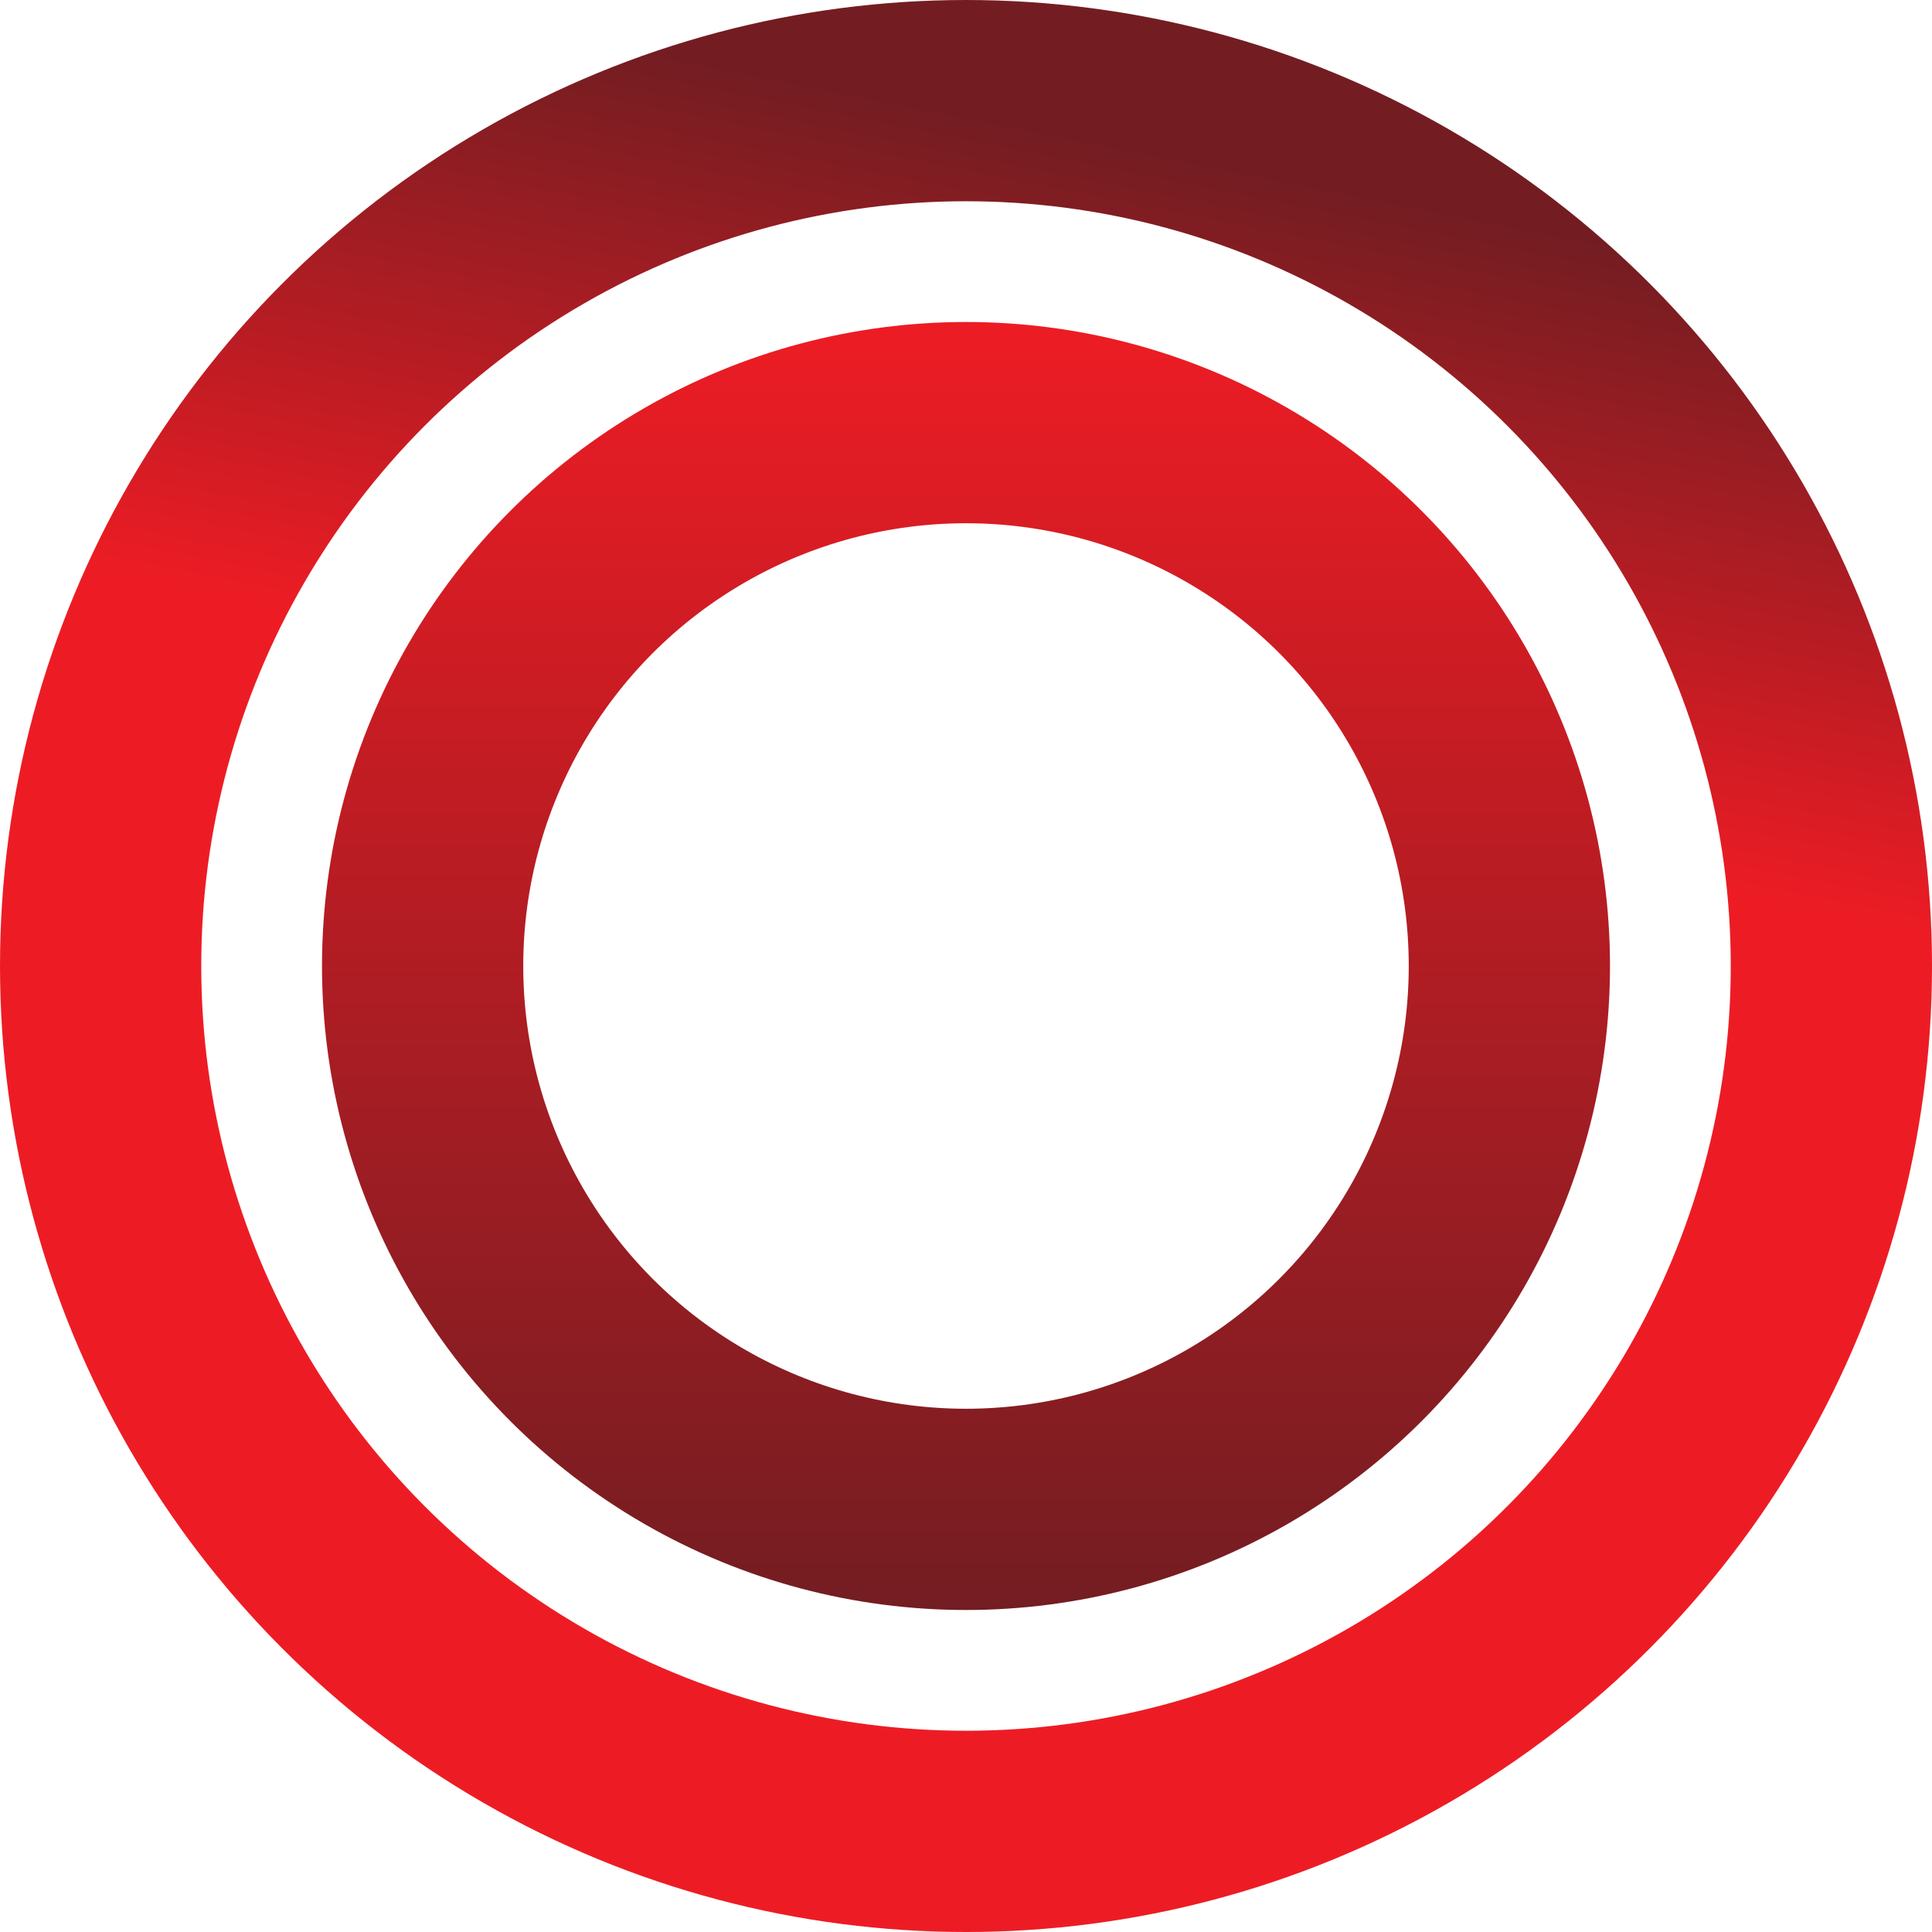
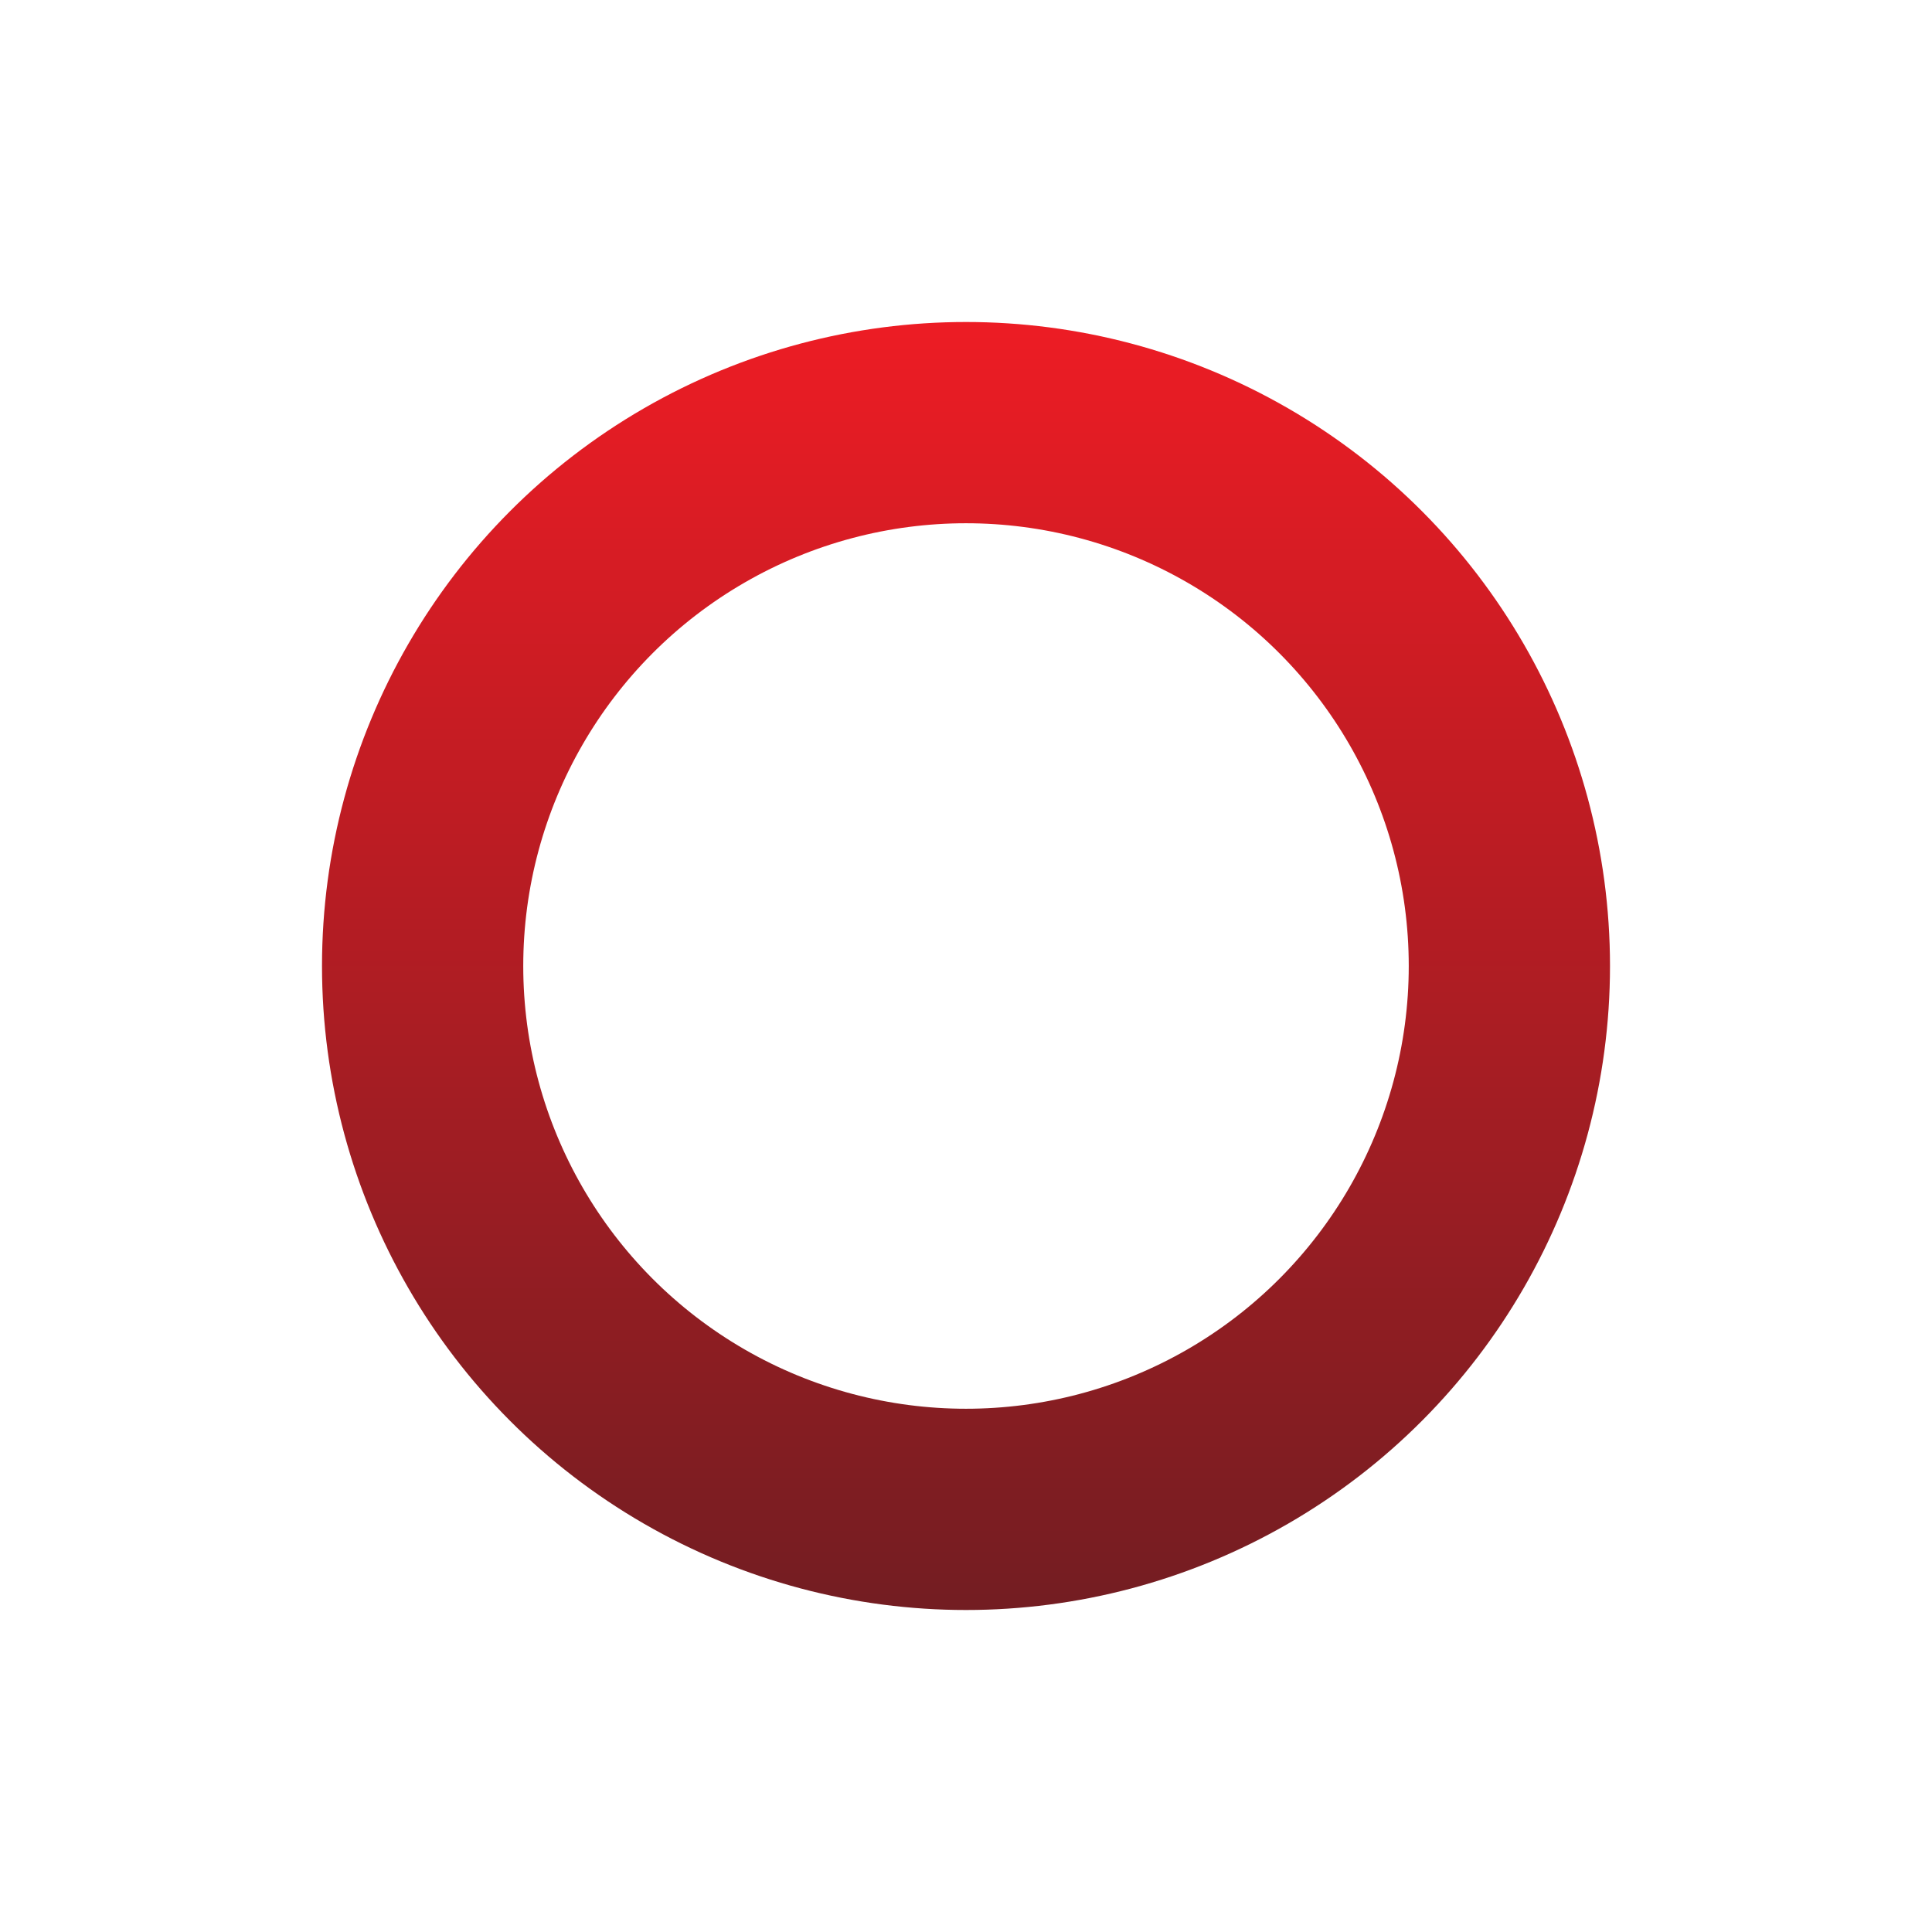
<svg xmlns="http://www.w3.org/2000/svg" width="48" height="48" viewBox="0 0 48 48" fill="none">
-   <circle cx="24" cy="24" r="21.5" stroke="url(#paint0_linear_11_102)" stroke-width="5" />
  <circle cx="24" cy="24" r="13.5" stroke="url(#paint1_linear_11_102)" stroke-width="5" />
  <defs>
    <linearGradient id="paint0_linear_11_102" x1="26.5" y1="19" x2="29.5" y2="4" gradientUnits="userSpaceOnUse">
      <stop stop-color="#ED1C24" />
      <stop offset="1" stop-color="#731D22" />
    </linearGradient>
    <linearGradient id="paint1_linear_11_102" x1="24" y1="8" x2="24" y2="40" gradientUnits="userSpaceOnUse">
      <stop stop-color="#ED1C24" />
      <stop offset="1" stop-color="#731D22" />
    </linearGradient>
  </defs>
</svg>